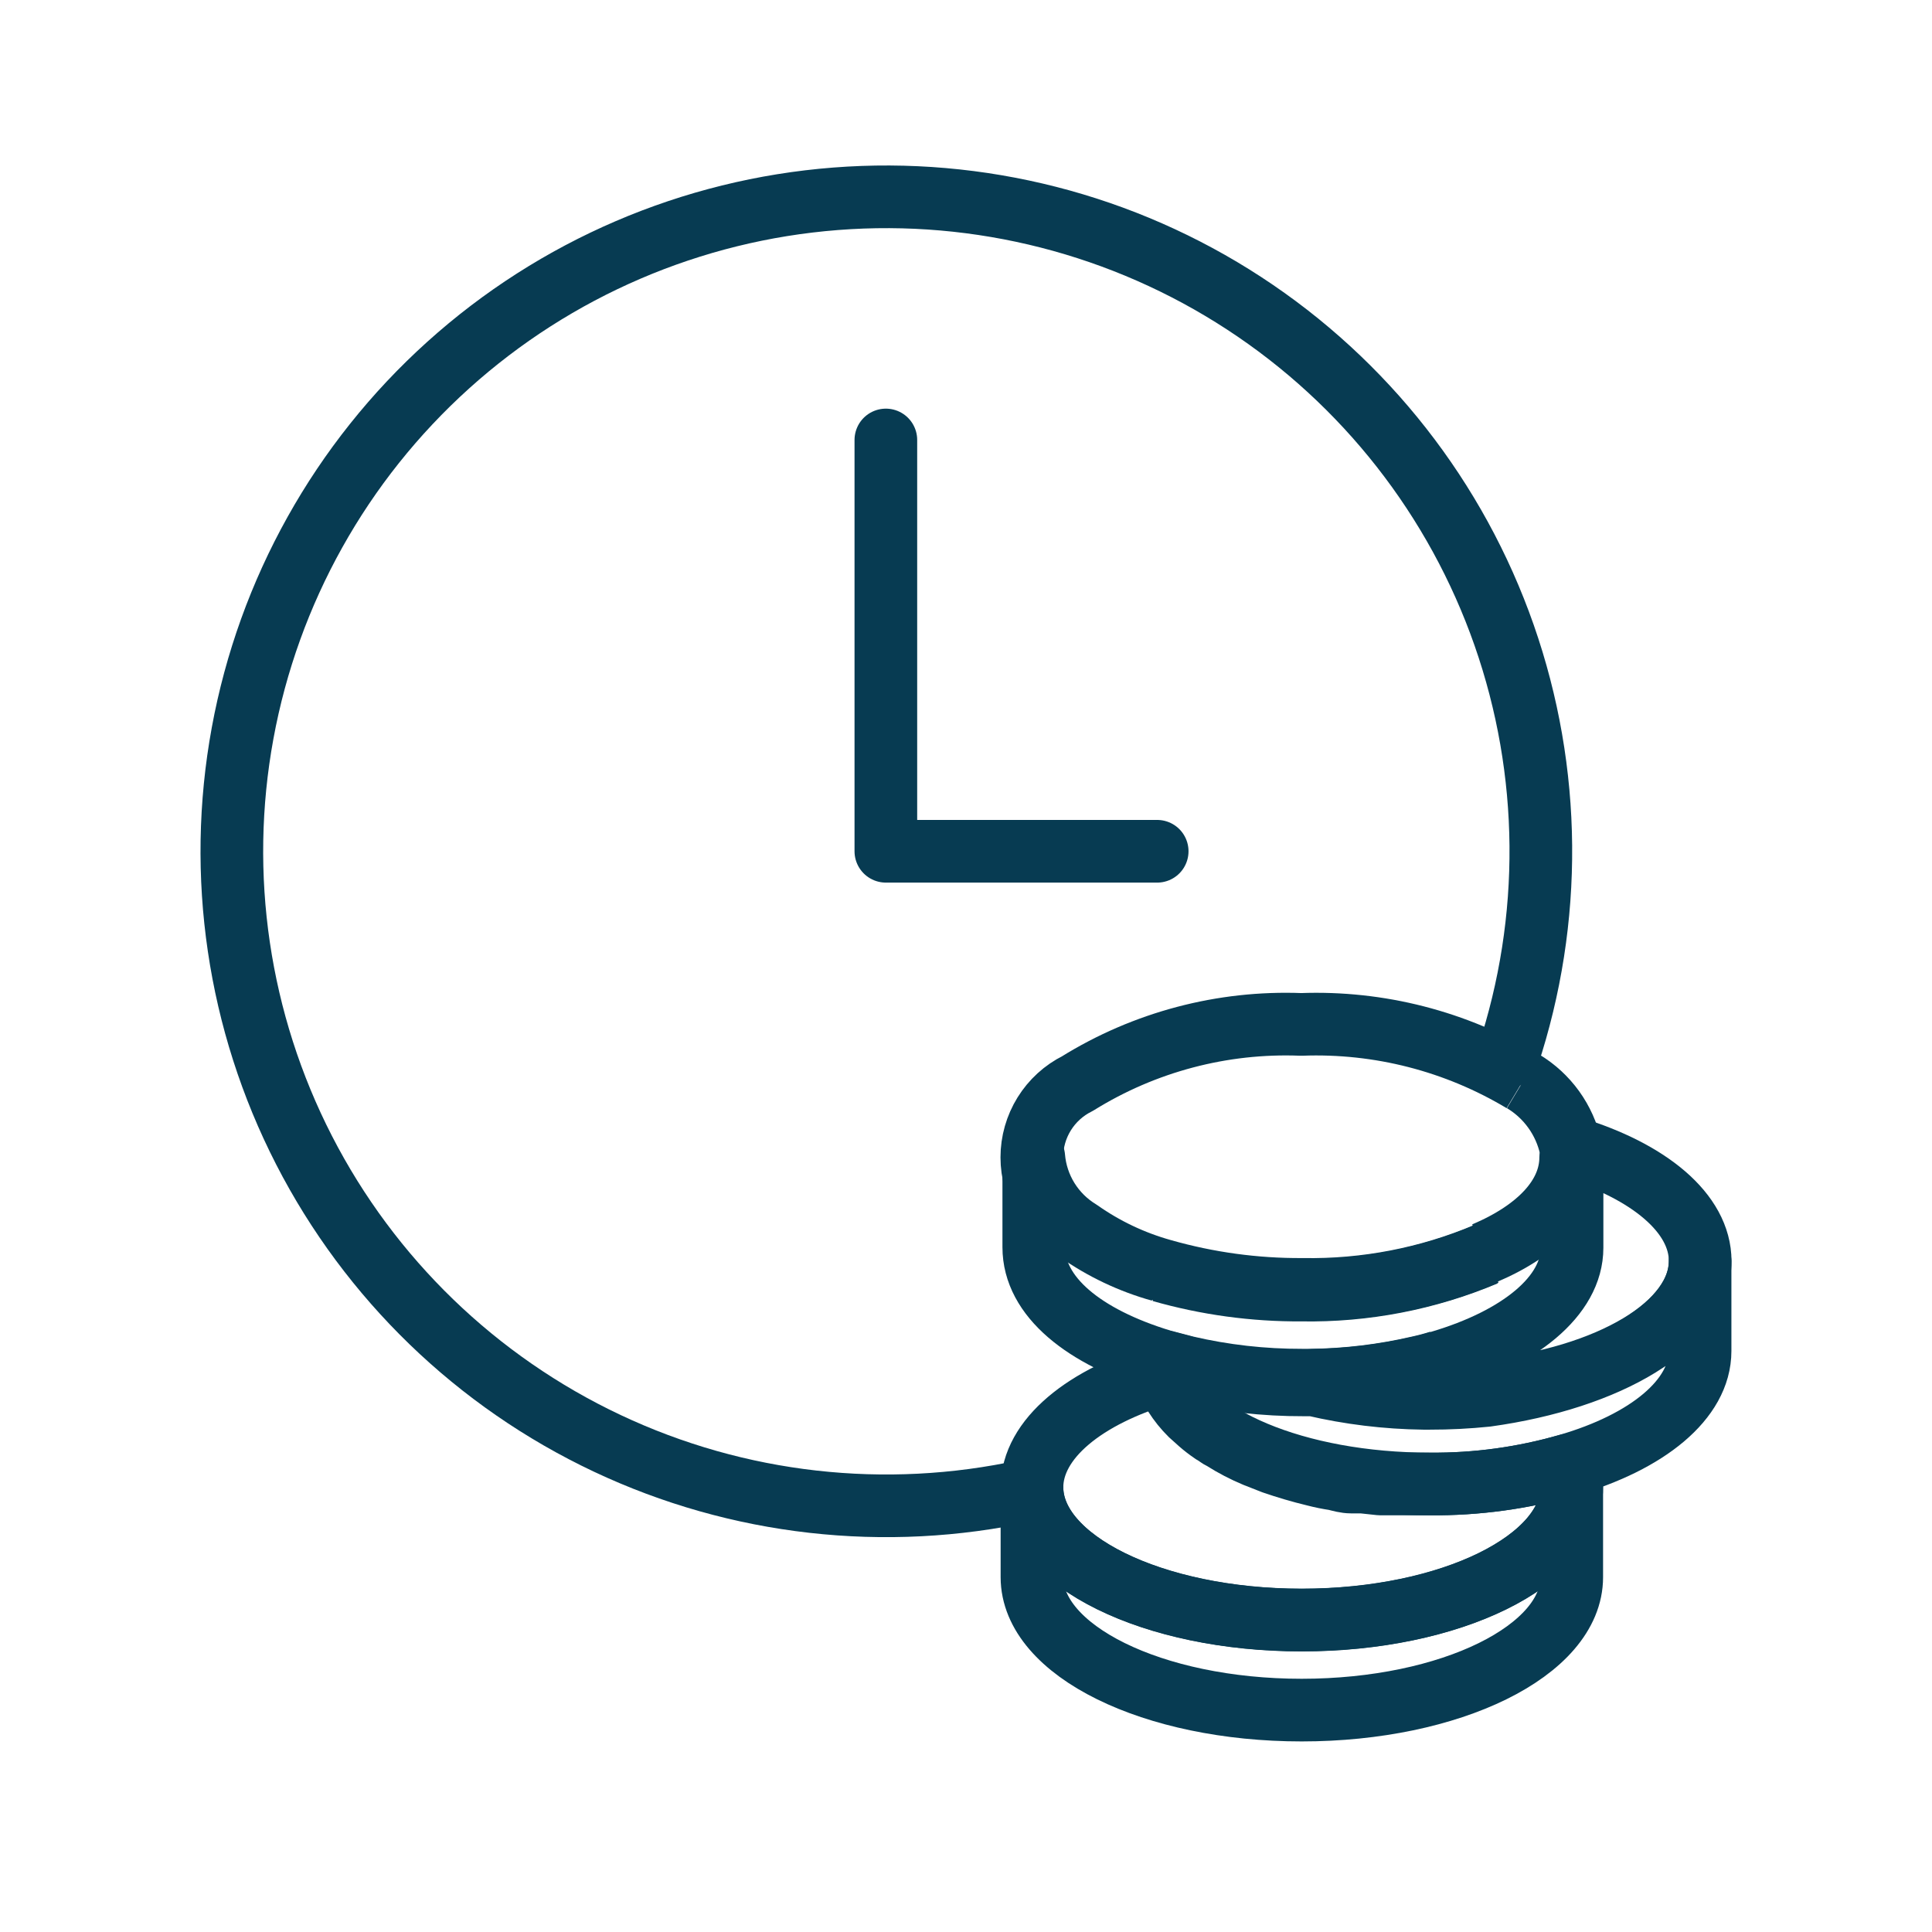
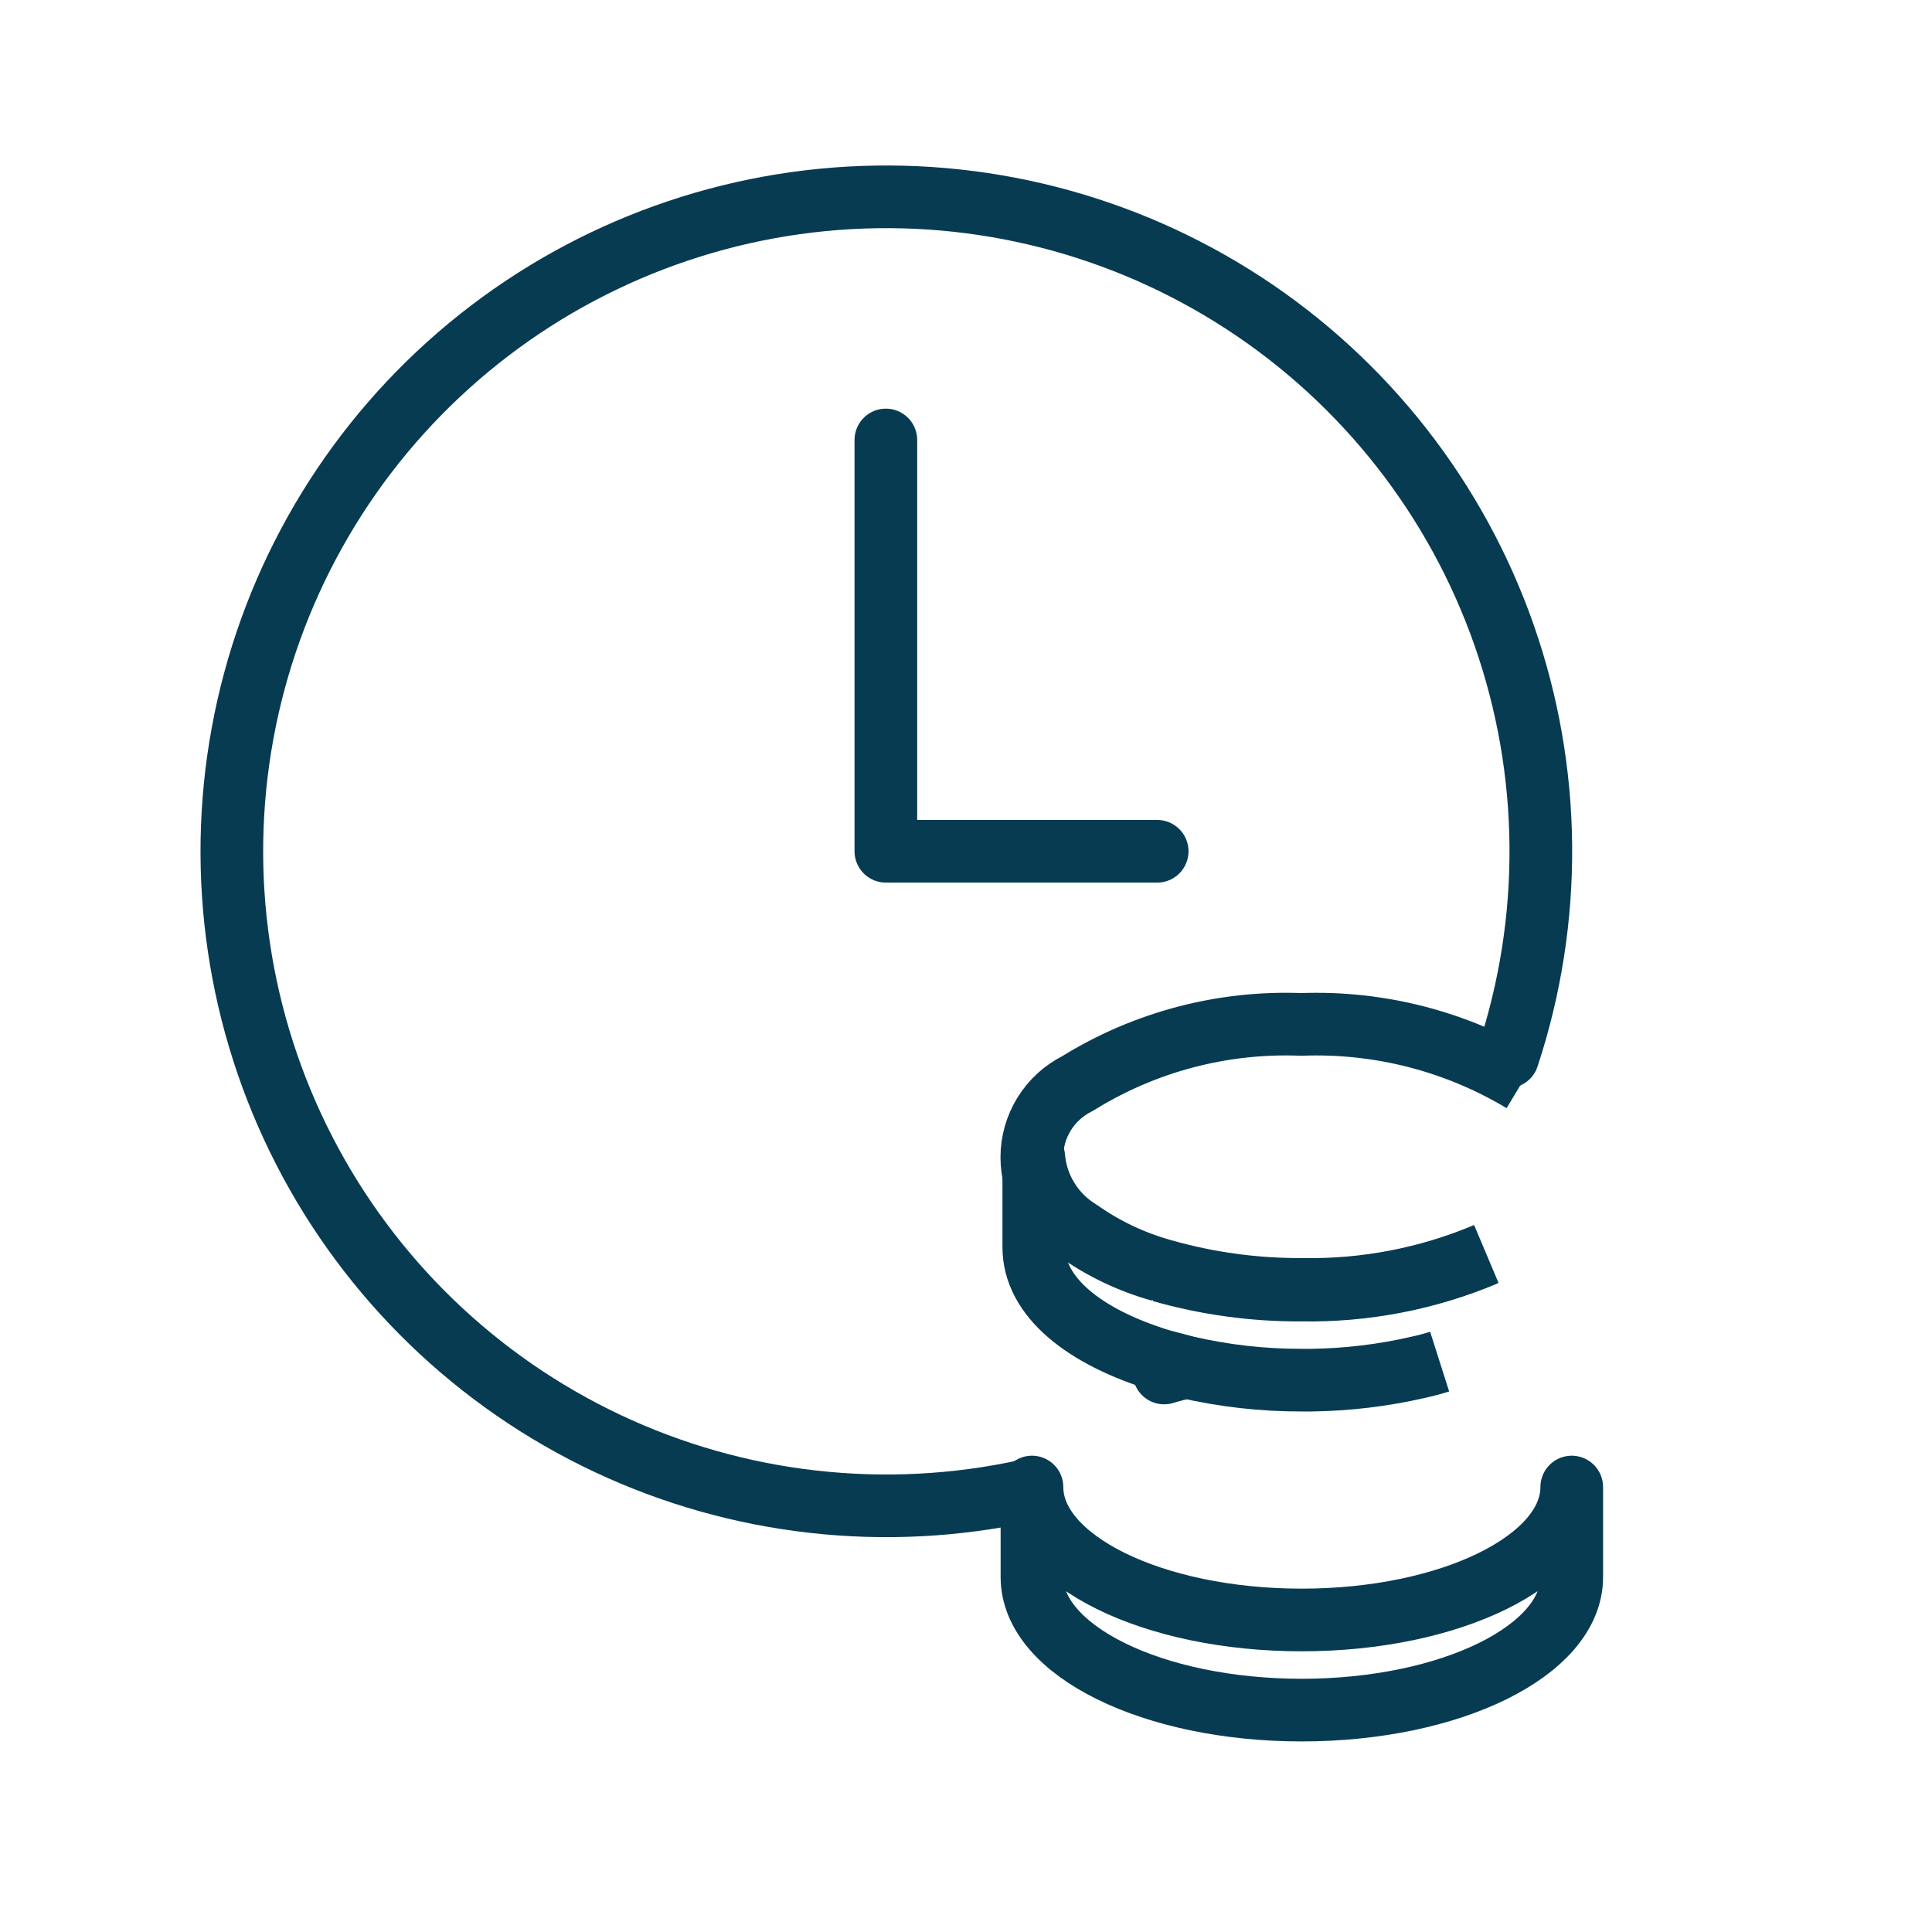
<svg xmlns="http://www.w3.org/2000/svg" width="185" height="185" viewBox="0 0 185 185" fill="none">
  <path d="M98.262 142.745C84.755 145.698 70.651 144.103 58.146 138.207C45.641 132.311 35.436 122.446 29.12 110.147C22.805 97.847 20.734 83.805 23.23 70.207C25.725 56.608 32.647 44.217 42.918 34.962C53.189 25.706 66.232 20.107 80.016 19.035C93.8 17.964 107.551 21.481 119.129 29.038C130.706 36.594 139.46 47.768 144.027 60.817C148.594 73.867 148.717 88.06 144.379 101.187" stroke="#073B52" stroke-width="6" stroke-linecap="round" stroke-linejoin="round" />
  <path d="M84.826 42.13V81.514H110.807" stroke="#073B52" stroke-width="6" stroke-linecap="round" stroke-linejoin="round" />
  <path d="M150.503 142.392V151.022C150.503 158.06 138.905 163.752 124.644 163.752C110.384 163.752 98.816 158.06 98.816 151.022V142.392C98.816 149.43 110.384 155.122 124.644 155.122C138.905 155.122 150.503 149.43 150.503 142.392Z" stroke="#073B52" stroke-width="6" stroke-linejoin="round" />
-   <path d="M150.503 142.435C150.503 149.443 138.905 155.135 124.644 155.135C110.384 155.135 98.816 149.443 98.816 142.435C98.816 137.784 103.896 133.683 111.486 131.48C113.536 137.6 124.155 142.099 136.946 142.099C141.407 142.136 145.849 141.527 150.135 140.293C150.379 140.981 150.503 141.705 150.503 142.435V142.435Z" stroke="#073B52" stroke-width="6" stroke-linejoin="round" />
-   <path d="M162.792 120.77V129.369C162.792 134.02 157.712 138.09 150.123 140.293C145.837 141.528 141.394 142.136 136.934 142.099H134.578H132.497H132.16L130.446 141.915H130.202H129.375C128.855 141.915 128.335 141.762 127.845 141.64C127.186 141.543 126.532 141.41 125.887 141.242C124.479 140.905 123.163 140.508 121.909 140.079L120.195 139.406C119.132 138.962 118.108 138.43 117.135 137.815C116.906 137.707 116.69 137.574 116.492 137.417V137.417C116.246 137.282 116.011 137.128 115.788 136.958C115.371 136.656 114.972 136.329 114.595 135.979L114.013 135.458C113.432 134.886 112.919 134.25 112.483 133.561C112.318 133.33 112.174 133.084 112.055 132.827C111.906 132.532 111.783 132.225 111.688 131.909C112.361 131.694 113.034 131.541 113.738 131.358C117.38 132.202 121.107 132.623 124.846 132.612H125.764C129.227 133.422 132.767 133.853 136.322 133.898H136.903C138.723 133.901 140.541 133.809 142.35 133.622V133.622C154.04 132 162.792 126.859 162.792 120.77Z" stroke="#073B52" stroke-width="6" stroke-linejoin="round" />
  <path d="M113.522 130.921C112.818 131.104 112.145 131.257 111.472 131.471C111.348 131.092 111.256 130.703 111.196 130.309L113.522 130.921Z" stroke="#073B52" stroke-width="6" stroke-linejoin="round" />
  <path d="M142.226 120.134C136.662 122.48 130.668 123.637 124.63 123.531C120.088 123.56 115.564 122.942 111.196 121.695" stroke="#073B52" stroke-width="6" stroke-linejoin="round" />
  <path d="M111.108 121.656C108.27 120.863 105.589 119.59 103.182 117.892C101.866 117.238 100.76 116.229 99.986 114.981C99.213 113.732 98.803 112.292 98.803 110.823C98.803 109.354 99.213 107.914 99.986 106.665C100.76 105.416 101.866 104.408 103.182 103.754C109.596 99.769 117.057 97.797 124.603 98.093C132.051 97.812 139.419 99.705 145.81 103.54" stroke="#073B52" stroke-width="6" stroke-linejoin="round" />
-   <path d="M145.843 103.542C146.994 104.233 147.991 105.151 148.775 106.24C149.559 107.329 150.113 108.566 150.403 109.876C150.435 110.192 150.435 110.509 150.403 110.825C150.403 114.528 147.343 117.802 142.141 120.005" stroke="#073B52" stroke-width="6" stroke-linejoin="round" />
  <path d="M137.854 130.382C137.181 130.596 136.477 130.78 135.773 130.933C132.42 131.703 128.993 132.113 125.552 132.157H124.665C120.926 132.168 117.199 131.747 113.557 130.902L111.231 130.29C103.795 128.026 98.99 124.17 98.99 119.427V110.797C99.112 112.236 99.572 113.627 100.332 114.855C101.093 116.083 102.132 117.115 103.366 117.866C105.774 119.564 108.455 120.837 111.292 121.63V121.63C115.66 122.877 120.184 123.495 124.726 123.466C130.764 123.572 136.758 122.415 142.322 120.069" stroke="#073B52" stroke-width="6" stroke-linejoin="round" />
-   <path d="M162.803 120.764C162.803 126.885 154.051 131.934 142.423 133.189C140.613 133.375 138.795 133.467 136.976 133.464H136.149C132.594 133.419 129.054 132.988 125.592 132.179C129.033 132.135 132.459 131.725 135.813 130.955C136.517 130.802 137.22 130.618 137.894 130.404C145.452 128.17 150.532 124.131 150.532 119.479V110.85C150.564 110.534 150.564 110.216 150.532 109.901C157.846 112.135 162.803 116.144 162.803 120.764Z" stroke="#073B52" stroke-width="6" stroke-linejoin="round" />
</svg>